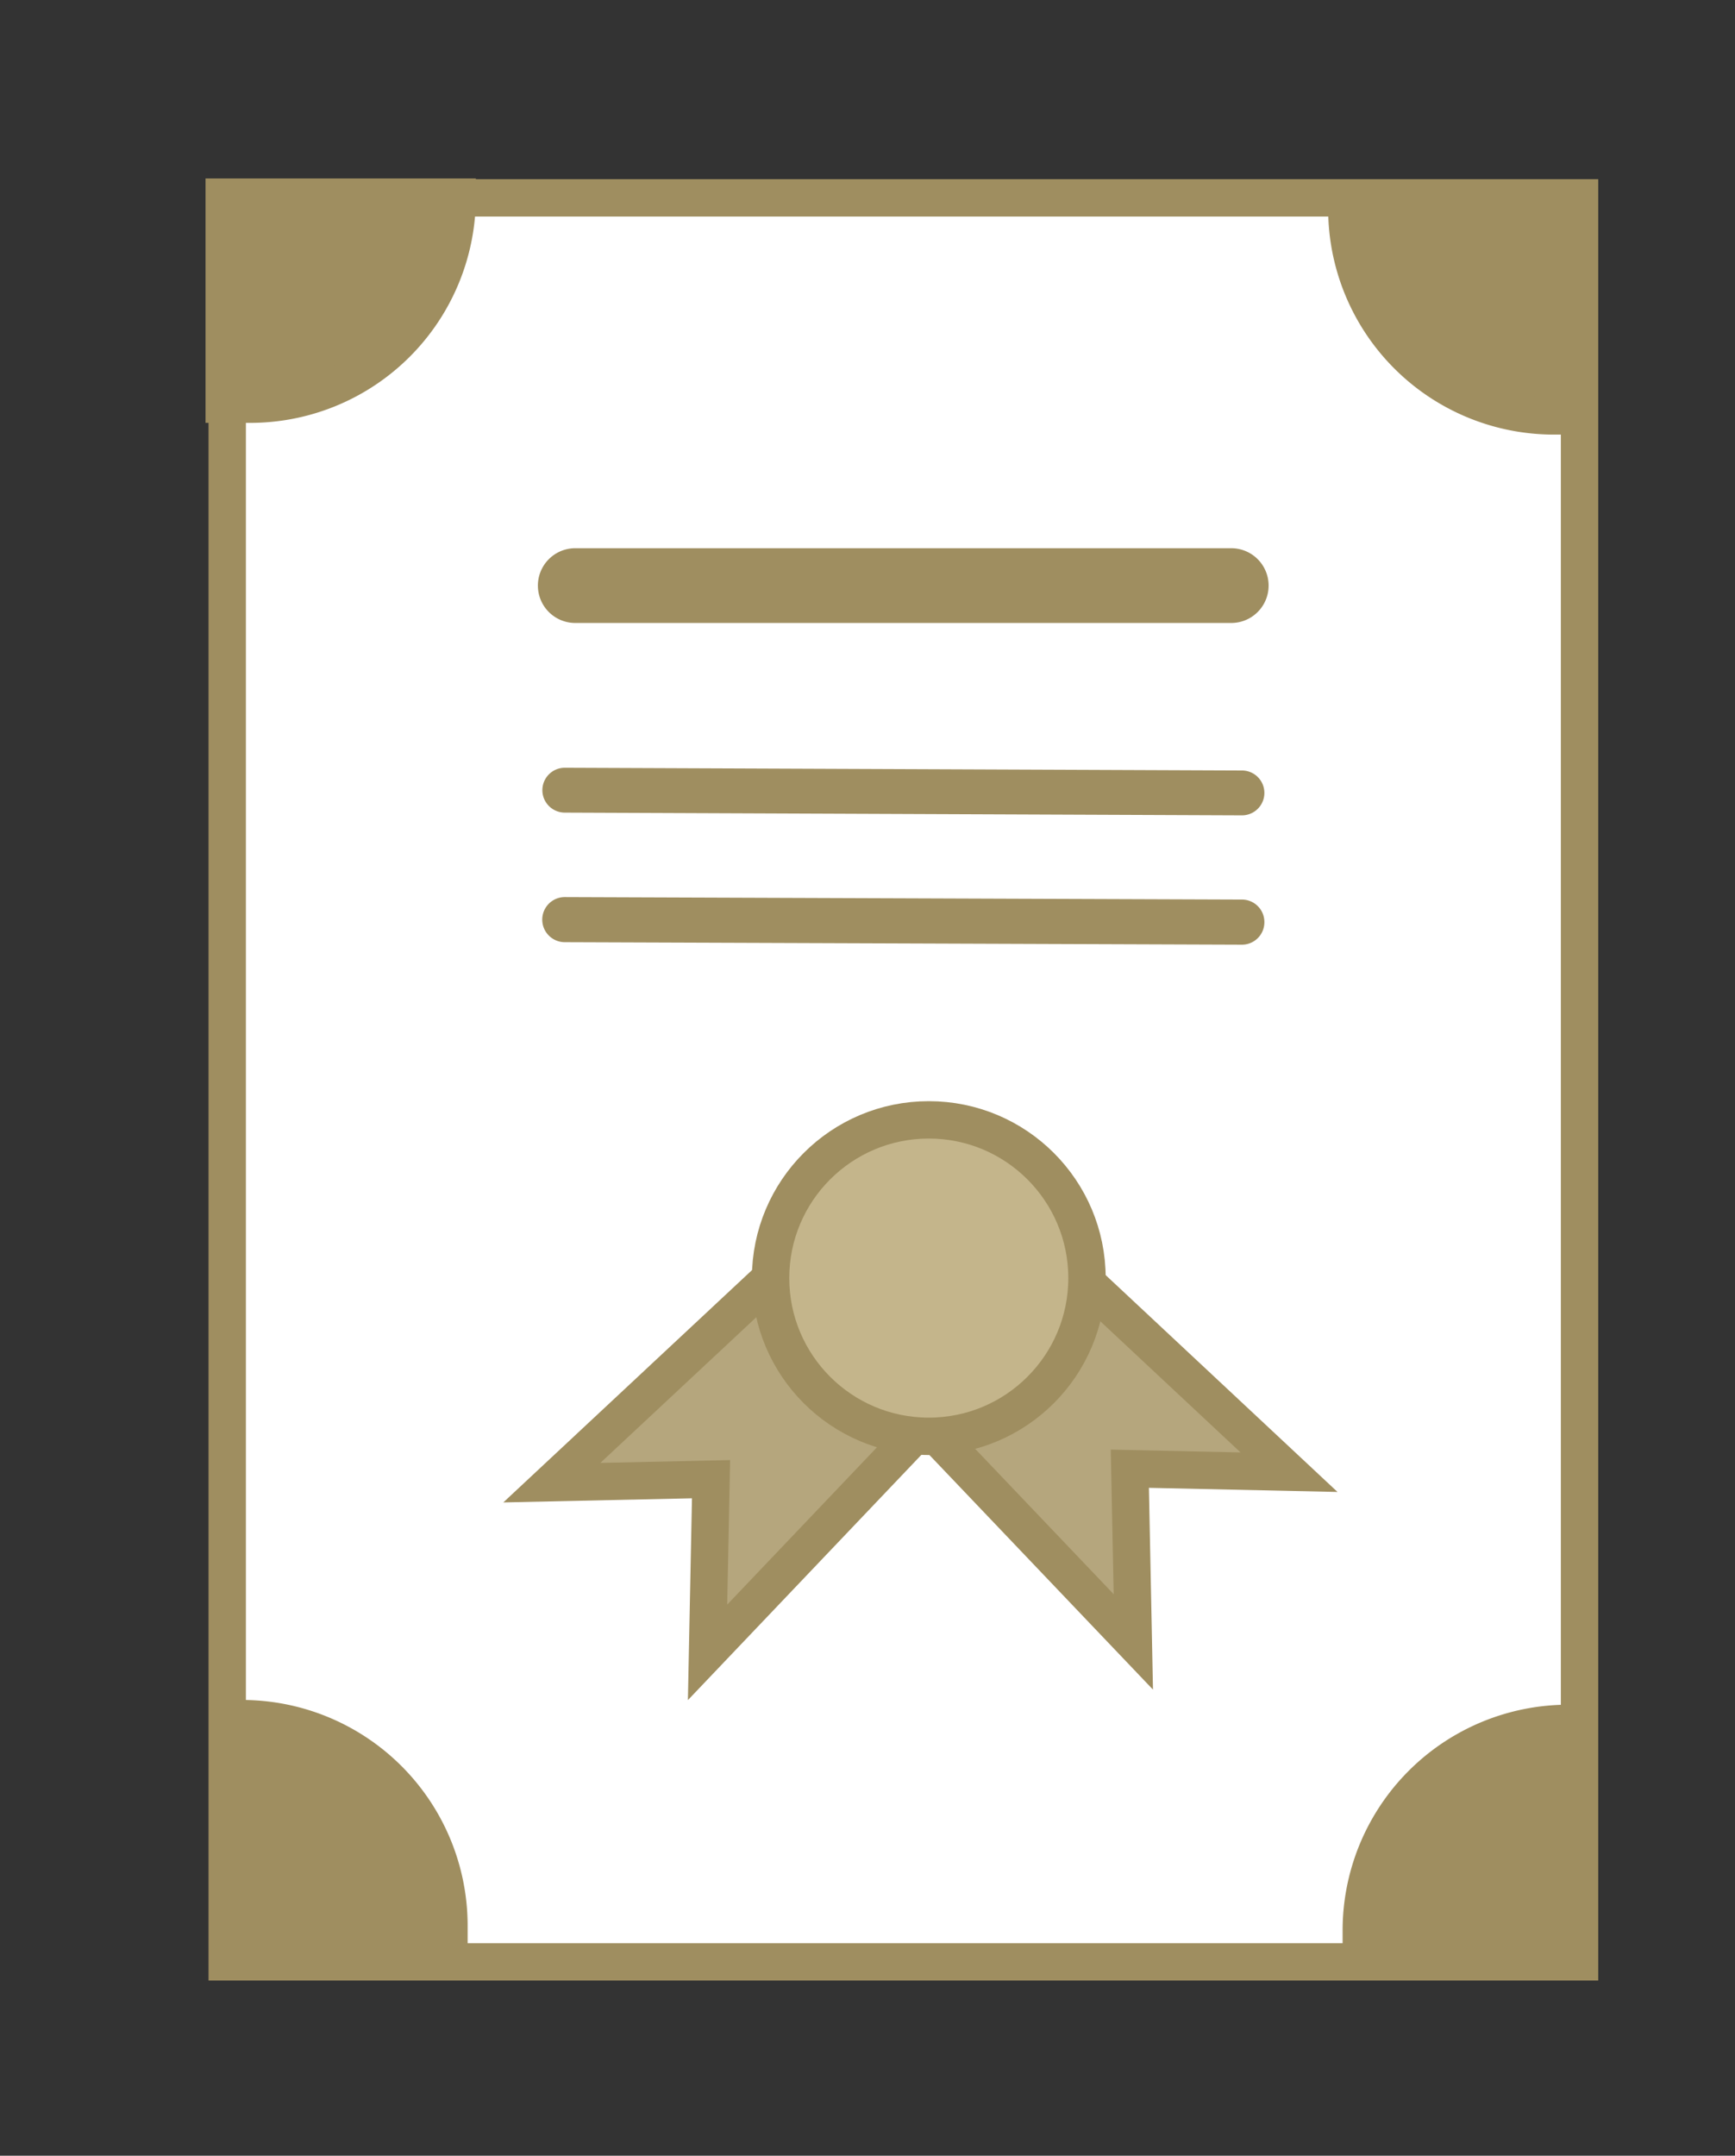
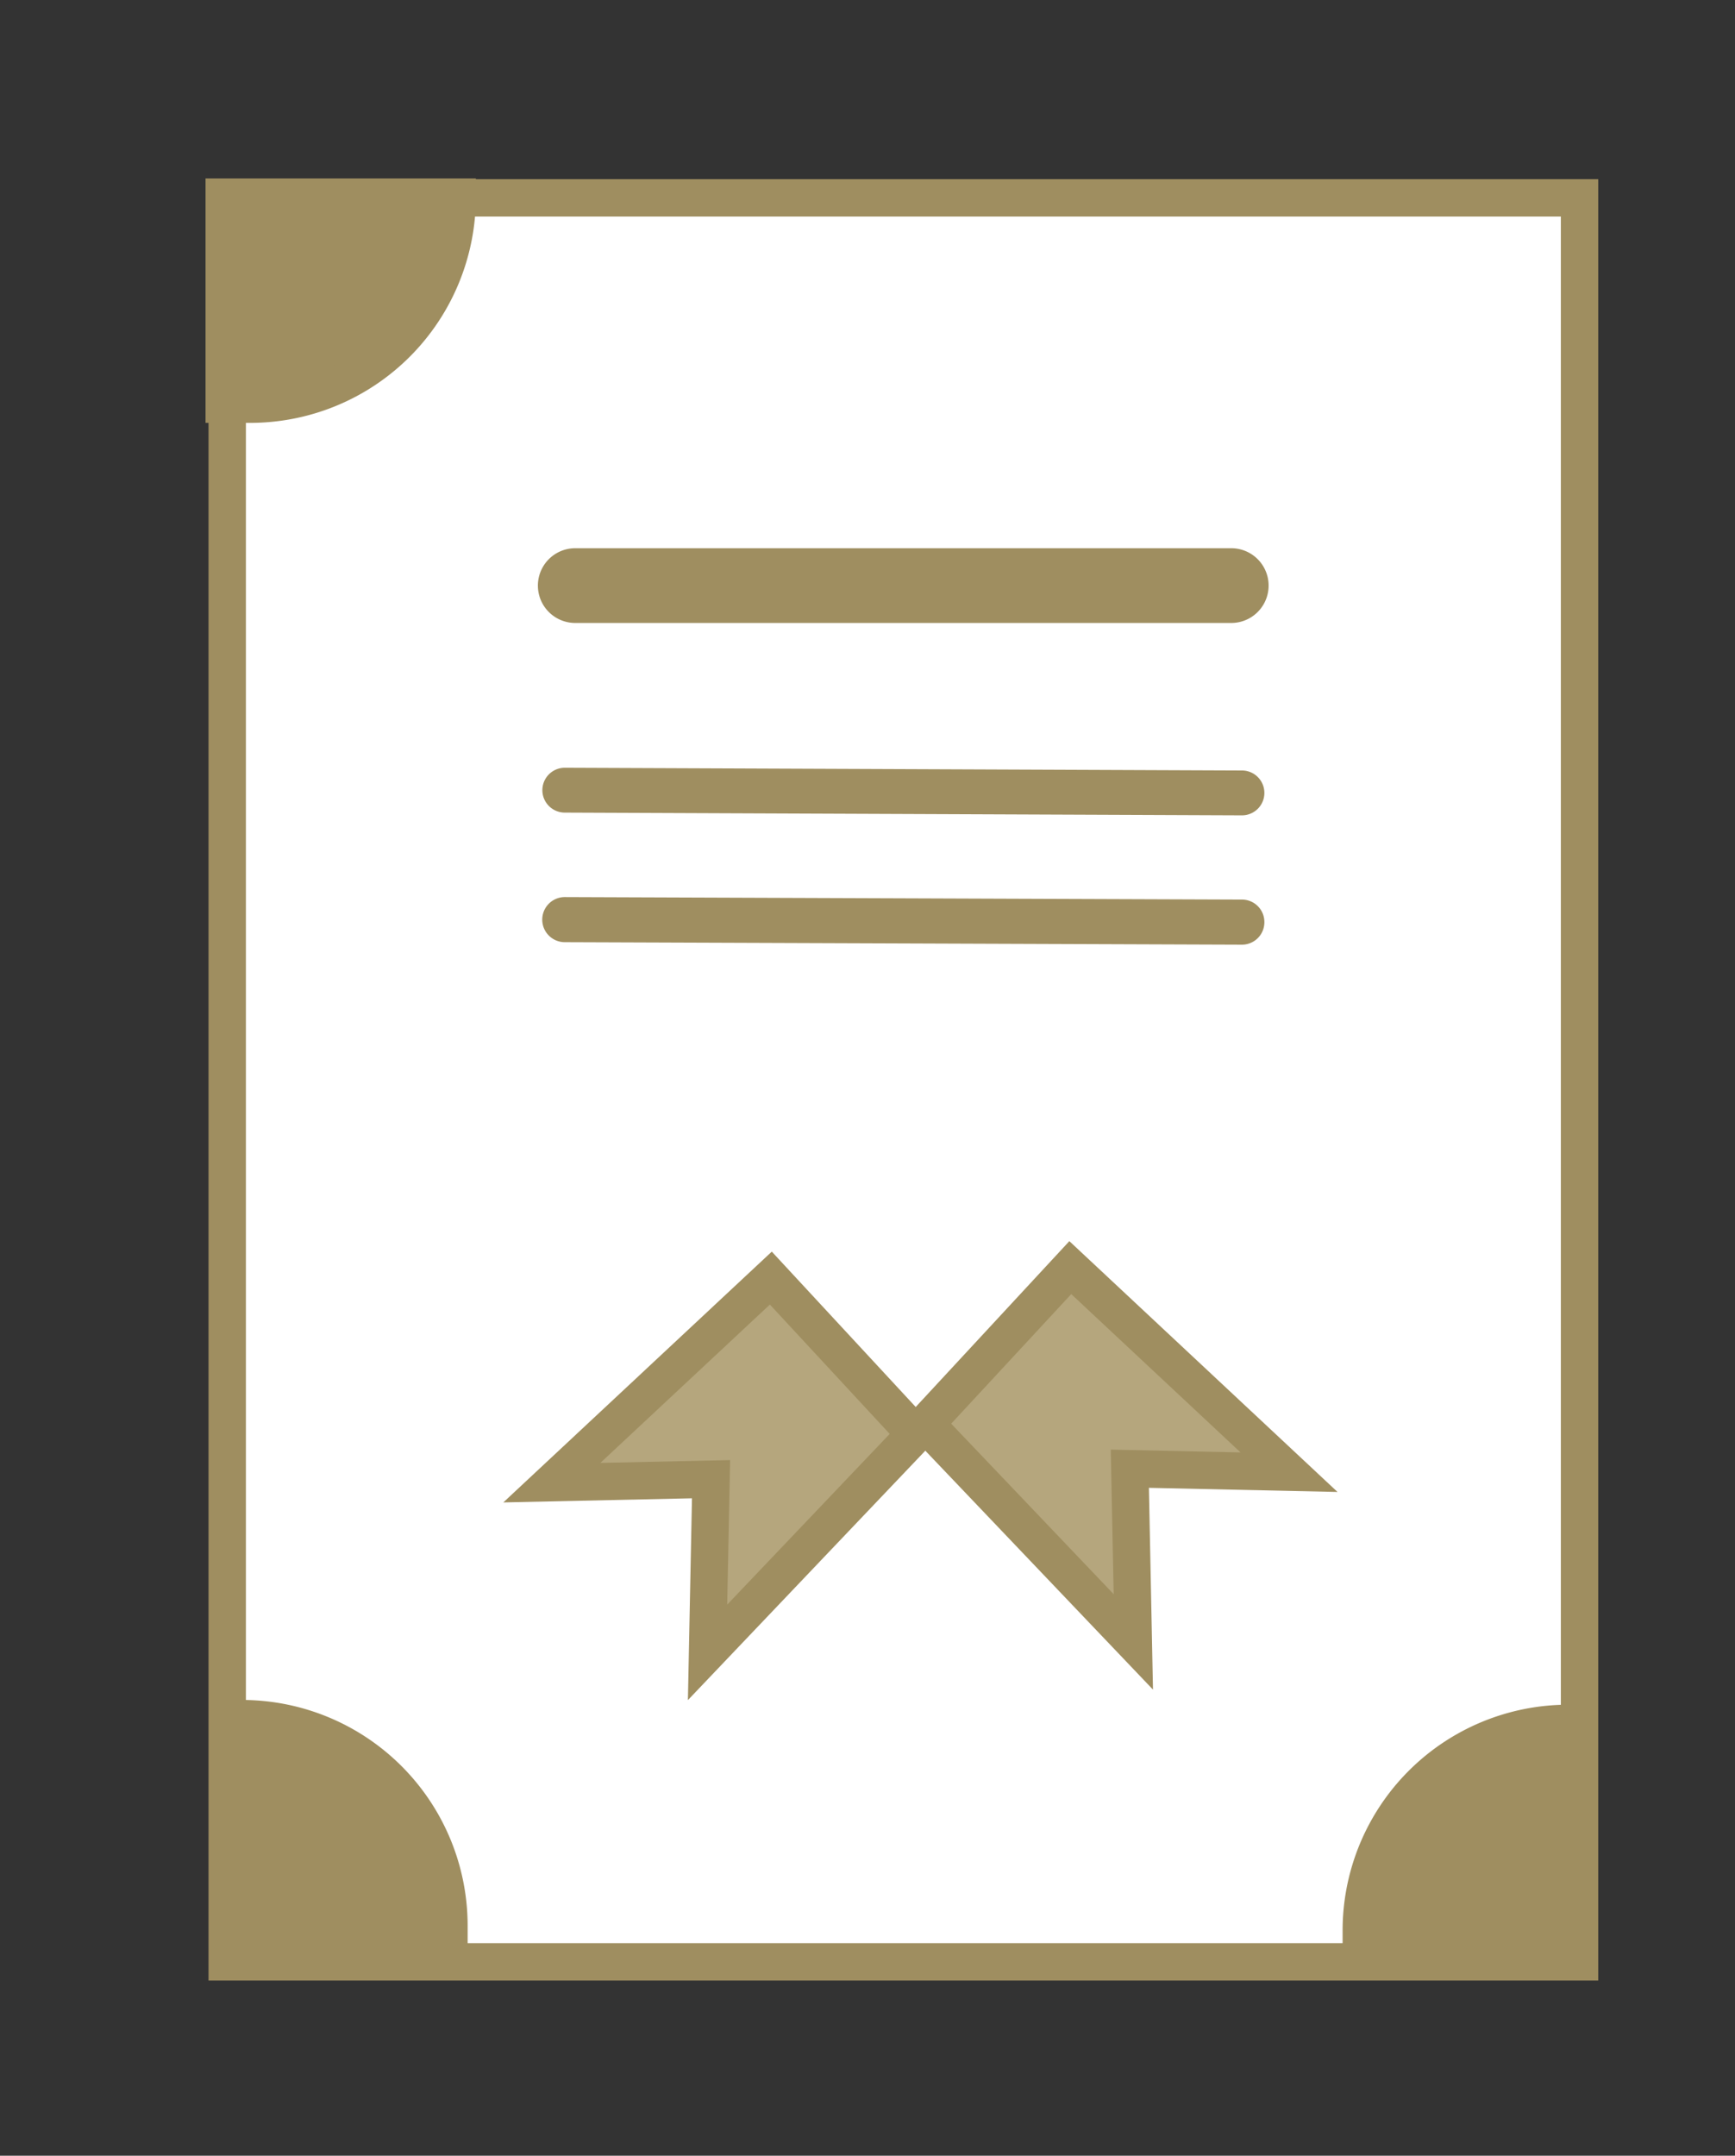
<svg xmlns="http://www.w3.org/2000/svg" id="Capa_1" data-name="Capa 1" viewBox="0 0 69.64 86.51">
  <rect x="0" y="0" width="69.64" height="86.51" fill="#333333" stroke="none" />
  <defs>
    <style>.cls-1{fill:#fff;}.cls-1,.cls-2,.cls-3,.cls-4{stroke:#9f8e60;stroke-miterlimit:10;stroke-width:1.5px;}.cls-2{fill:#b5a67d;}.cls-3{fill:#c4b58b;}.cls-4,.cls-5{fill:#9f8e60;}</style>
  </defs>
  <title>contrato</title>
  <rect class="cls-1" x="9.12" y="7.94" width="54.28" height="70.79" />
  <polygon class="cls-2" points="30.94 51.29 22.15 59.5 28.54 59.36 28.4 66.31 36.74 57.55 30.94 51.29" />
  <polygon class="cls-2" points="42.96 50.87 51.74 59.08 45.35 58.94 45.49 65.89 37.15 57.14 42.96 50.87" />
-   <circle class="cls-3" cx="37.28" cy="51.29" r="6.35" />
  <path class="cls-4" d="M9,7.91h9.35a0,0,0,0,1,0,0v0a8.31,8.31,0,0,1-8.31,8.31H9a0,0,0,0,1,0,0V7.91A0,0,0,0,1,9,7.91Z" />
-   <path class="cls-4" d="M54,8.38h1a8.31,8.31,0,0,1,8.31,8.31v0a0,0,0,0,1,0,0H54a0,0,0,0,1,0,0V8.38A0,0,0,0,1,54,8.38Z" transform="translate(117.37 25.07) rotate(-180)" />
  <path class="cls-4" d="M9.19,69.49h9.35a0,0,0,0,1,0,0v0a8.31,8.31,0,0,1-8.31,8.31h-1a0,0,0,0,1,0,0V69.49A0,0,0,0,1,9.19,69.49Z" transform="translate(-59.78 87.51) rotate(-90)" />
  <path class="cls-4" d="M54.13,69.67h1A8.31,8.31,0,0,1,63.47,78v0a0,0,0,0,1,0,0H54.13a0,0,0,0,1,0,0V69.67A0,0,0,0,1,54.13,69.67Z" transform="translate(-15.03 132.63) rotate(-90)" />
  <path class="cls-5" d="M23.09,23.45l26.33.09Z" />
  <path class="cls-5" d="M23.09,25,49.42,25a1.5,1.5,0,0,0,0-3L23.09,22a1.5,1.5,0,0,0,0,3L49.42,25a1.5,1.5,0,0,0,0-3L23.09,22A1.5,1.5,0,0,0,23.09,25Z" />
  <path class="cls-5" d="M22.67,31.71l27.18.11Z" />
  <path class="cls-5" d="M22.67,32.61l27.18.11a.9.9,0,0,0,0-1.8l-27.18-.11a.9.9,0,0,0,0,1.8l27.18.11a.9.9,0,0,0,0-1.8l-27.18-.11A.9.9,0,0,0,22.67,32.61Z" />
  <path class="cls-5" d="M22.67,36.91l27.18.1Z" />
  <path class="cls-5" d="M22.67,37.81l27.18.1a.9.9,0,0,0,0-1.8L22.67,36a.9.9,0,0,0,0,1.8l27.18.1a.9.9,0,0,0,0-1.8L22.67,36A.9.9,0,0,0,22.67,37.81Z" />
</svg>